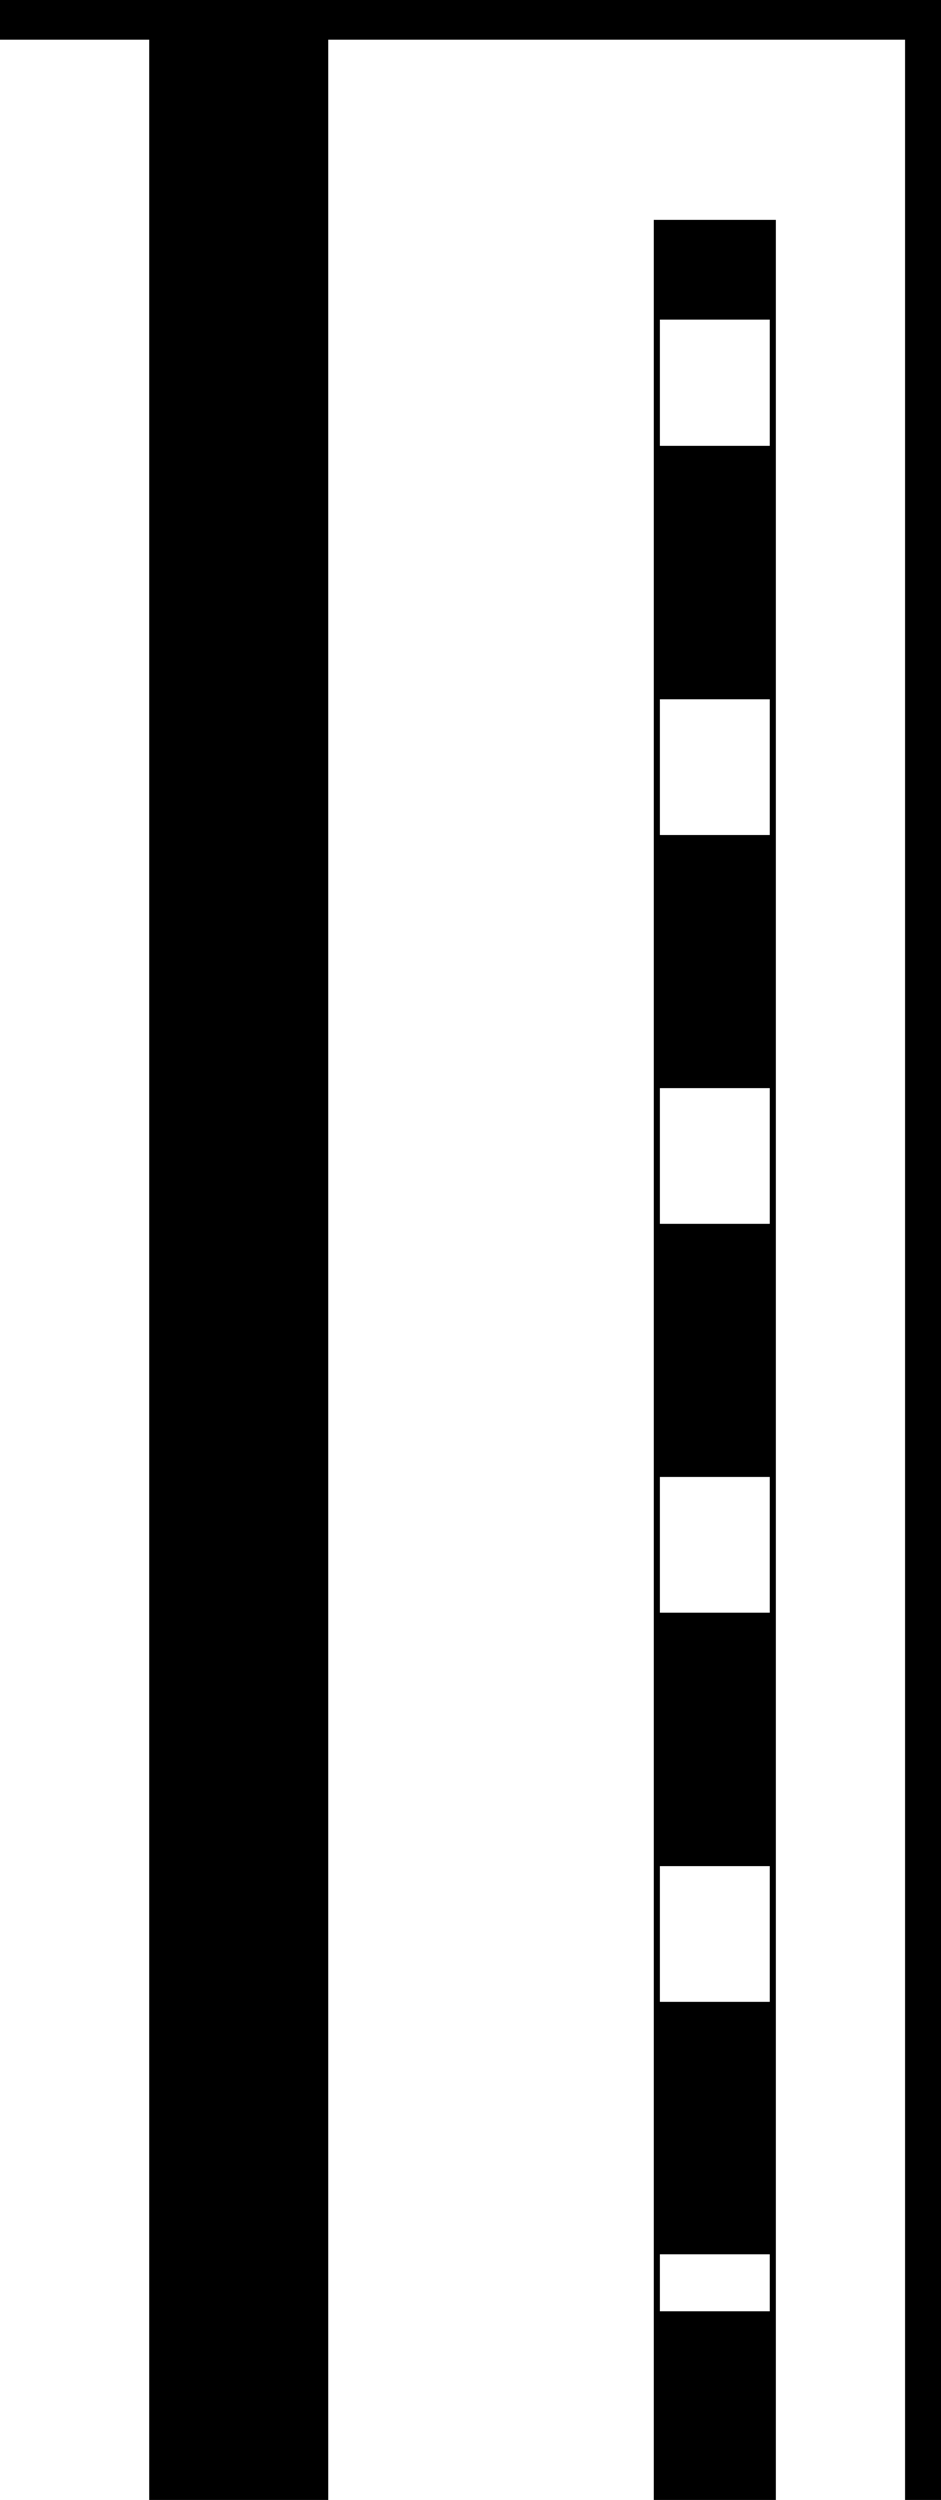
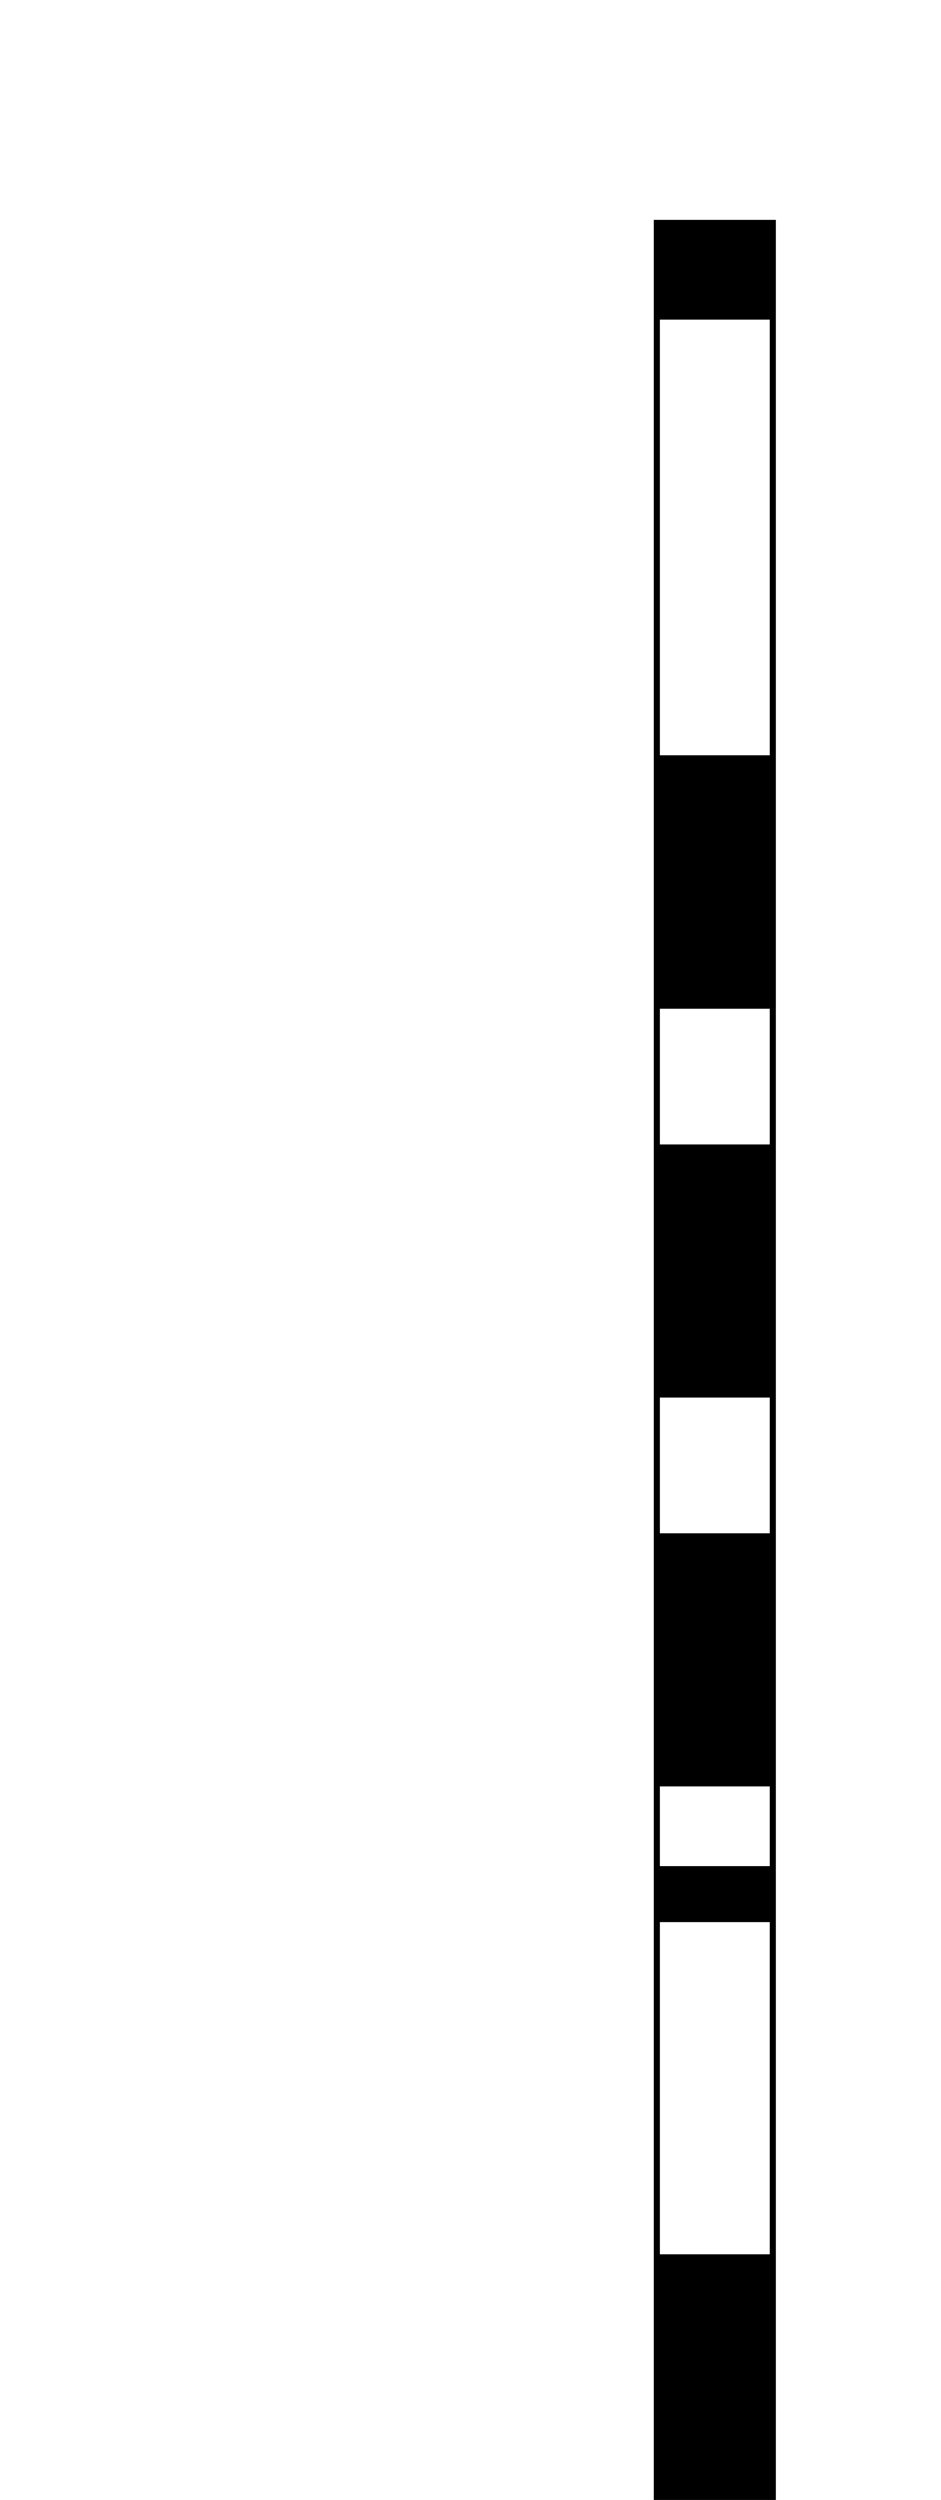
<svg xmlns="http://www.w3.org/2000/svg" viewBox="0 0 27.75 73.68">
  <title>Asset 38</title>
  <g id="Layer_2" data-name="Layer 2">
    <g id="Layer_1-2" data-name="Layer 1">
-       <polygon points="26.69 0 0 0 0 1.17 4.4 1.17 4.4 73.68 9.68 73.68 9.68 1.17 26.69 1.17 26.69 73.68 27.75 73.68 27.75 1.17 27.75 0 26.69 0" />
-       <path d="M19.28,6.48v67.2h3.6V6.48ZM22.7,68.12H19.46V66.44H22.7Zm0-9.12H19.46V55H22.7Zm0-11.47H19.46v-4H22.7Zm0-11.46H19.46v-4H22.7Zm0-11.46H19.46v-4H22.7Zm0-11.47H19.46V9.42H22.7Z" />
+       <path d="M19.28,6.48v67.2h3.6V6.48ZM22.7,68.12H19.46V66.44H22.7ZH19.46V55H22.7Zm0-11.47H19.46v-4H22.7Zm0-11.46H19.46v-4H22.7Zm0-11.46H19.46v-4H22.7Zm0-11.47H19.46V9.42H22.7Z" />
    </g>
  </g>
</svg>